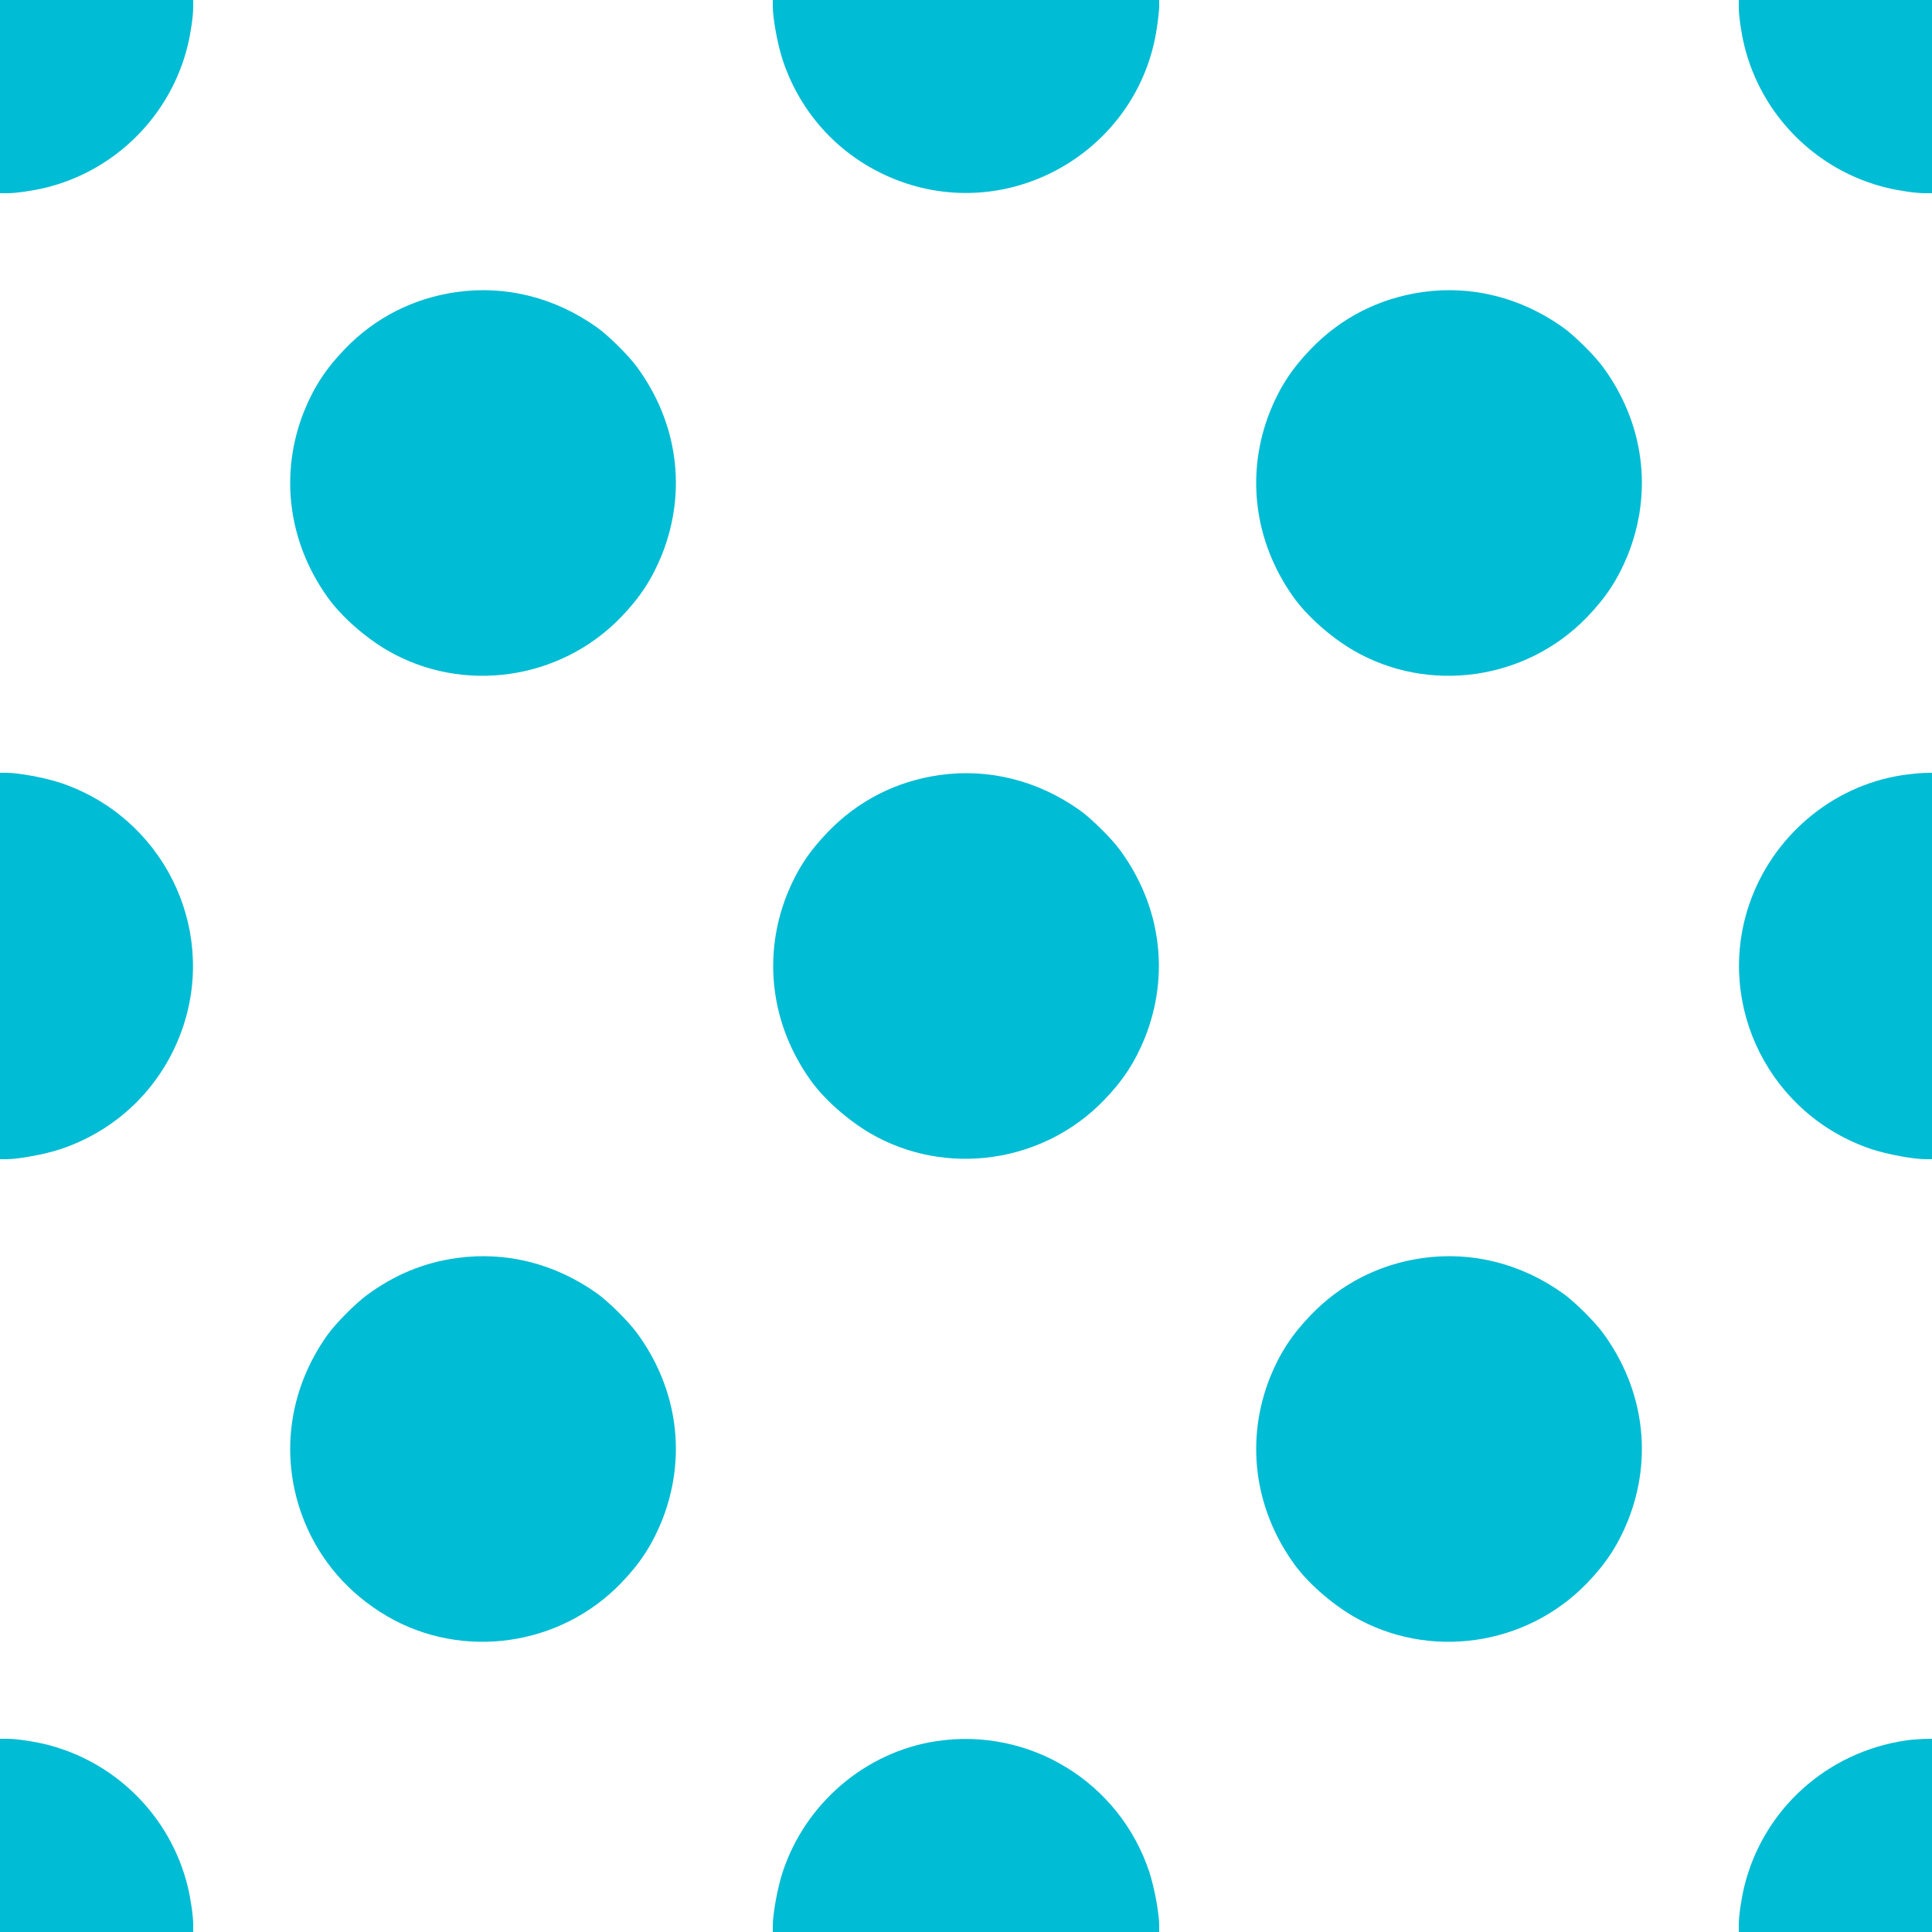
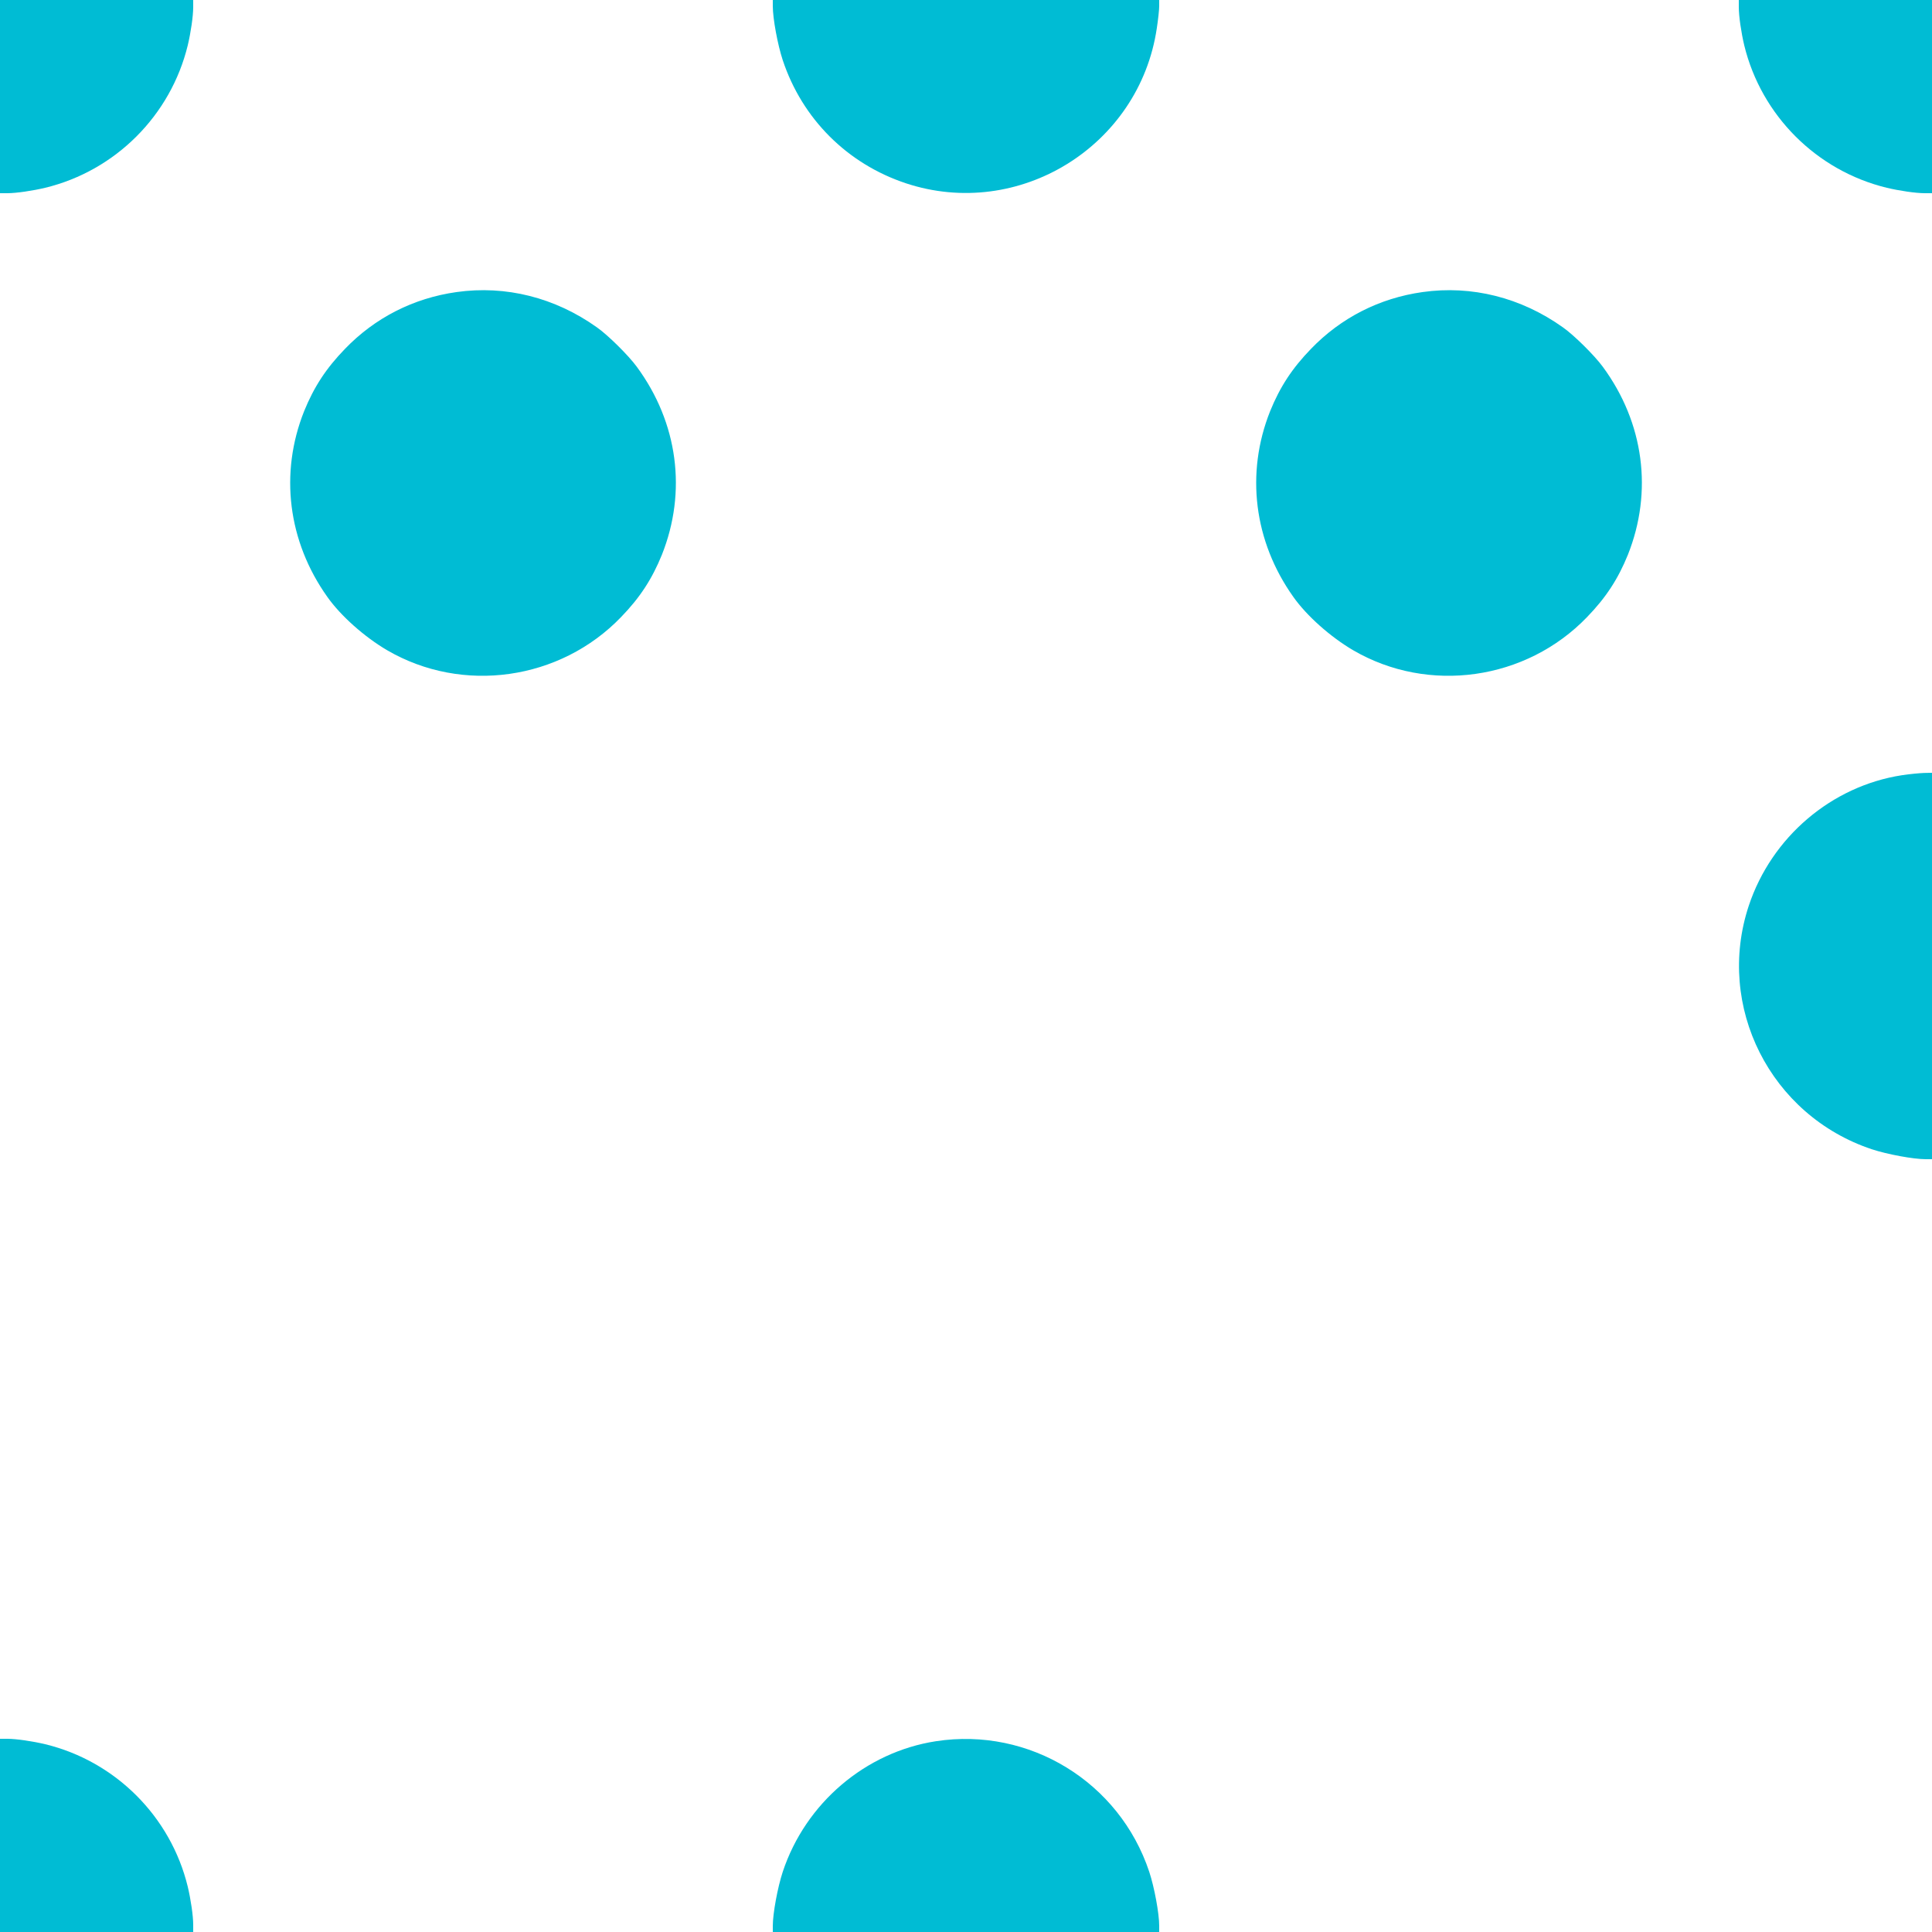
<svg xmlns="http://www.w3.org/2000/svg" version="1.0" width="1280pt" height="1280pt" viewBox="0 0 1280 1280" preserveAspectRatio="xMidYMid meet">
  <g transform="translate(0,1280) scale(0.1,-0.1)" fill="#00bcd4" stroke="none">
    <path d="M0 12160 l0 -640 48 0 c60 0 168 16 252 36 465 113 831 479 944 944 20 84 36 192 36 253 l0 47 -640 0 -640 0 0 -640z" />
    <path d="M5120 12759 c0 -82 32 -255 66 -358 129 -388 427 -686 815 -815 748 -248 1547 245 1663 1026 9 58 16 124 16 147 l0 41 -1280 0 -1280 0 0 -41z" />
    <path d="M11520 12753 c0 -61 16 -169 36 -253 113 -465 479 -831 944 -944 84 -20 192 -36 253 -36 l47 0 0 640 0 640 -640 0 -640 0 0 -47z" />
    <path d="M3025 10865 c-285 -40 -541 -170 -740 -377 -125 -129 -205 -252 -270 -412 -164 -411 -108 -863 154 -1231 89 -126 246 -265 396 -353 499 -291 1146 -200 1550 220 125 129 205 252 270 412 167 419 107 875 -166 1246 -54 74 -190 209 -264 261 -278 198 -604 280 -930 234z" />
    <path d="M9425 10865 c-285 -40 -541 -170 -740 -377 -125 -129 -205 -252 -270 -412 -164 -411 -108 -863 154 -1231 89 -126 246 -265 396 -353 499 -291 1146 -200 1550 220 125 129 205 252 270 412 167 419 107 875 -166 1246 -54 74 -190 209 -264 261 -278 198 -604 280 -930 234z" />
-     <path d="M0 6400 l0 -1280 41 0 c82 0 255 32 358 66 388 129 686 427 815 815 221 667 -143 1389 -815 1613 -103 34 -276 66 -358 66 l-41 0 0 -1280z" />
-     <path d="M6225 7665 c-285 -40 -541 -170 -740 -377 -125 -129 -205 -252 -270 -412 -164 -411 -108 -863 154 -1231 89 -126 246 -265 396 -353 499 -291 1146 -200 1550 220 125 129 205 252 270 412 167 419 107 875 -166 1246 -54 74 -190 209 -264 261 -278 198 -604 280 -930 234z" />
    <path d="M12601 7664 c-467 -72 -864 -410 -1015 -865 -221 -667 143 -1389 815 -1613 103 -34 276 -66 358 -66 l41 0 0 1280 0 1280 -52 -1 c-29 -1 -95 -7 -147 -15z" />
-     <path d="M3025 4465 c-216 -30 -411 -110 -595 -246 -74 -54 -209 -190 -261 -264 -262 -368 -318 -820 -154 -1231 107 -266 297 -484 550 -632 499 -291 1146 -200 1550 220 125 129 205 252 270 412 167 419 107 875 -166 1246 -54 74 -190 209 -264 261 -278 198 -604 280 -930 234z" />
-     <path d="M9425 4465 c-285 -40 -541 -170 -740 -377 -125 -129 -205 -252 -270 -412 -164 -411 -108 -863 154 -1231 89 -126 246 -265 396 -353 499 -291 1146 -200 1550 220 125 129 205 252 270 412 167 419 107 875 -166 1246 -54 74 -190 209 -264 261 -278 198 -604 280 -930 234z" />
    <path d="M0 640 l0 -640 640 0 640 0 0 48 c0 60 -16 168 -36 252 -113 465 -479 831 -944 944 -84 20 -192 36 -252 36 l-48 0 0 -640z" />
    <path d="M6201 1264 c-467 -72 -864 -410 -1015 -865 -34 -103 -66 -276 -66 -358 l0 -41 1280 0 1280 0 0 41 c0 82 -32 255 -66 358 -198 595 -794 960 -1413 865z" />
-     <path d="M12627 1269 c-525 -77 -947 -459 -1071 -969 -20 -84 -36 -192 -36 -252 l0 -48 640 0 640 0 0 640 0 640 -57 -1 c-32 -1 -84 -5 -116 -10z" />
  </g>
</svg>